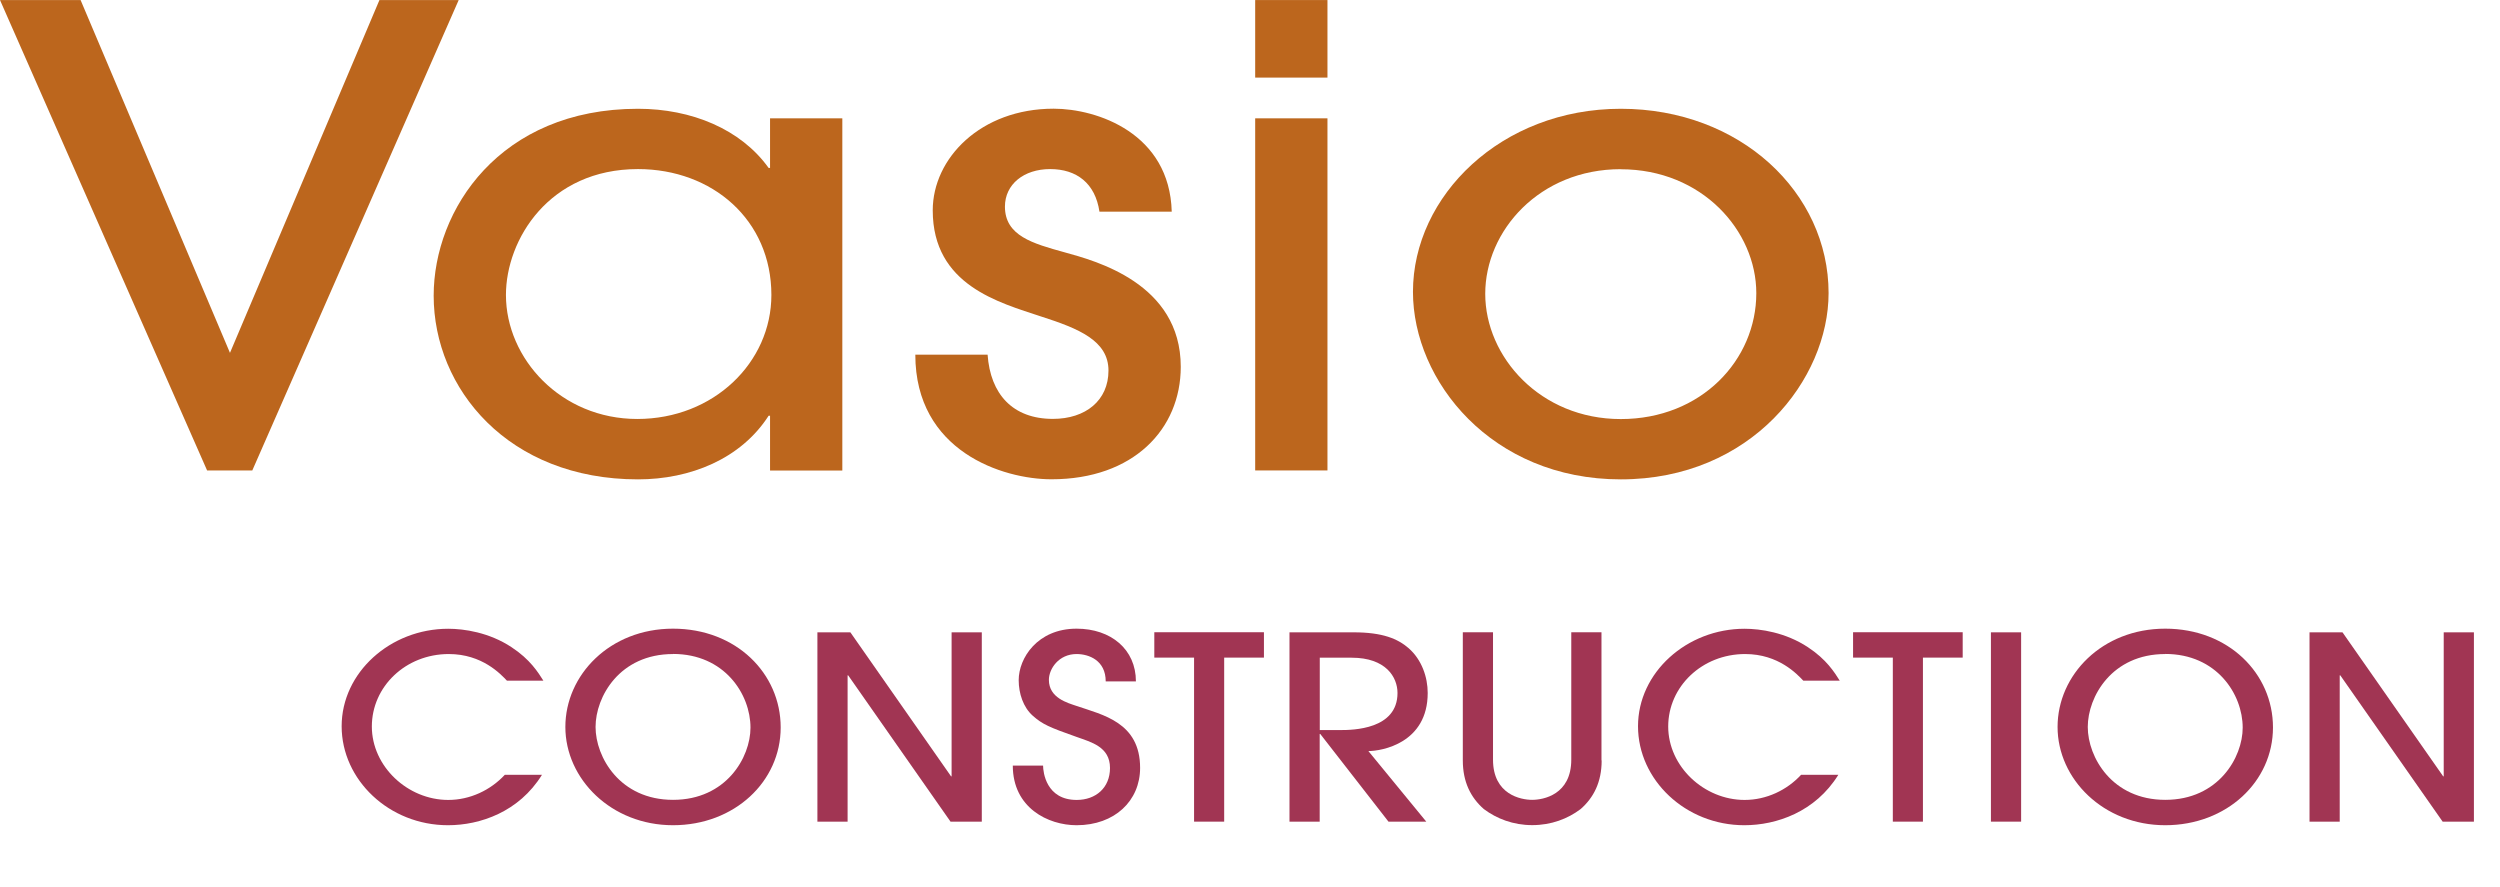
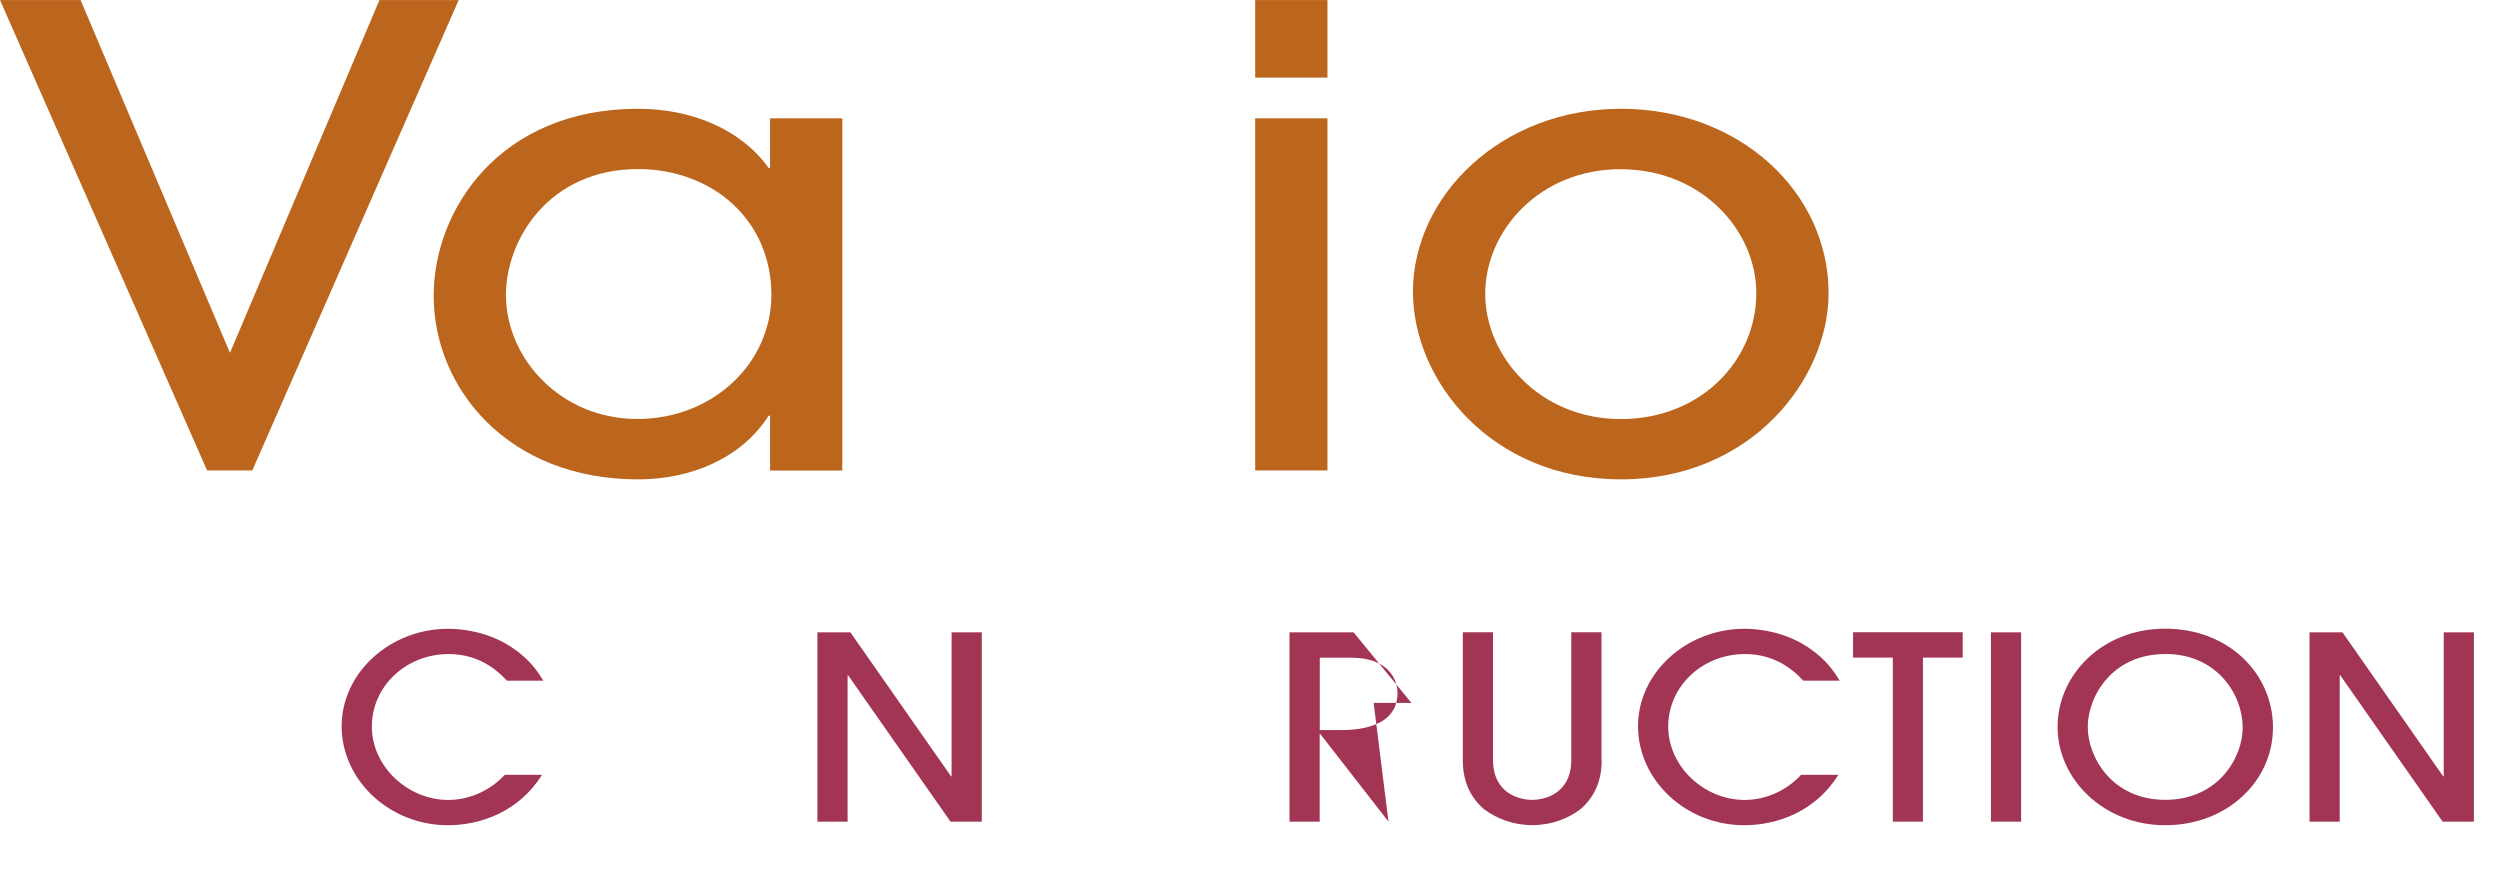
<svg xmlns="http://www.w3.org/2000/svg" id="uuid-d03b50b8-eaf9-4161-8c56-ff771d561928" width="98.71mm" height="35.04mm" viewBox="0 0 279.82 99.32">
  <defs>
    <style>.uuid-07c2b07b-9544-4227-ac19-bc41db88f3c8{fill:#a13553;}.uuid-07c2b07b-9544-4227-ac19-bc41db88f3c8,.uuid-035cf554-7a47-4d2b-bf3d-2f38b654b068{stroke-width:0px;}.uuid-035cf554-7a47-4d2b-bf3d-2f38b654b068{fill:#bc661d;}</style>
  </defs>
  <g id="uuid-dabd4404-7668-4410-9d00-e214e4c7de29">
    <path class="uuid-07c2b07b-9544-4227-ac19-bc41db88f3c8" d="m56.74,76.18c-.69-.72-2.76-2.98-6.51-2.98-4.82,0-8.61,3.64-8.61,8.11s4.01,8.22,8.55,8.22c2.44,0,4.73-1.09,6.33-2.81h4.16c-2.57,4.15-6.92,5.64-10.52,5.64-6.58,0-11.9-5.07-11.9-11.08s5.45-10.91,11.93-10.91c1.75,0,4.57.4,7.08,2.06,2.1,1.38,2.97,2.81,3.57,3.75h-4.07Z" />
-     <path class="uuid-07c2b07b-9544-4227-ac19-bc41db88f3c8" d="m75.33,92.36c-6.92,0-12.05-5.18-12.05-11s4.98-11,12.05-11,12.05,5.01,12.05,11.06-5.17,10.94-12.05,10.94Zm0-19.16c-5.98,0-8.67,4.78-8.67,8.16s2.72,8.16,8.67,8.16,8.67-4.75,8.67-8.08c0-3.75-2.91-8.25-8.67-8.25Z" />
    <path class="uuid-07c2b07b-9544-4227-ac19-bc41db88f3c8" d="m106.39,91.96l-11.46-16.38h-.06v16.38h-3.38v-21.19h3.69l11.27,16.12h.06v-16.12h3.38v21.19h-3.51Z" />
-     <path class="uuid-07c2b07b-9544-4227-ac19-bc41db88f3c8" d="m116.75,85.69c0,.72.34,3.84,3.76,3.84,2.13,0,3.73-1.35,3.73-3.58,0-2.38-2.13-2.89-3.73-3.47-3.1-1.09-3.85-1.43-4.92-2.38-1.06-.94-1.57-2.49-1.57-3.98,0-2.46,2.1-5.76,6.48-5.76,3.85,0,6.64,2.32,6.64,5.9h-3.38c0-2.35-1.88-3.06-3.26-3.06-2,0-3.1,1.66-3.1,2.89,0,2.03,2.1,2.58,3.1,2.92,2.91,1,7.11,1.83,7.11,6.93,0,3.69-2.85,6.42-7.11,6.42-3.19,0-7.14-1.95-7.14-6.67h3.38Z" />
-     <path class="uuid-07c2b07b-9544-4227-ac19-bc41db88f3c8" d="m133.65,91.96v-18.36h-4.45v-2.84h12.27v2.84h-4.45v18.36h-3.38Z" />
-     <path class="uuid-07c2b07b-9544-4227-ac19-bc41db88f3c8" d="m155.41,91.96l-7.64-9.82h-.06v9.82h-3.38v-21.19h7.17c3.26,0,4.95.72,6.17,1.78,1.47,1.29,2.13,3.24,2.13,5.01,0,5.61-5.14,6.5-6.64,6.5l6.48,7.9h-4.23Zm-7.7-10.25h2.32c1.38,0,6.39-.06,6.39-4.15,0-1.78-1.31-3.95-5.13-3.95h-3.57v8.11Z" />
+     <path class="uuid-07c2b07b-9544-4227-ac19-bc41db88f3c8" d="m155.41,91.96l-7.64-9.82h-.06v9.82h-3.38v-21.19h7.17l6.48,7.9h-4.23Zm-7.7-10.25h2.32c1.38,0,6.39-.06,6.39-4.15,0-1.78-1.31-3.95-5.13-3.95h-3.57v8.11Z" />
    <path class="uuid-07c2b07b-9544-4227-ac19-bc41db88f3c8" d="m179.27,85.11c0,2.41-.88,4.15-2.35,5.44-1.44,1.09-3.29,1.8-5.42,1.8s-3.98-.72-5.42-1.8c-1.47-1.29-2.35-3.04-2.35-5.44v-14.35h3.38v14.26c0,3.92,3.13,4.5,4.38,4.5s4.38-.57,4.38-4.5v-14.26h3.38v14.35Z" />
    <path class="uuid-07c2b07b-9544-4227-ac19-bc41db88f3c8" d="m201.84,76.18c-.69-.72-2.76-2.98-6.51-2.98-4.82,0-8.61,3.64-8.61,8.11s4.01,8.22,8.55,8.22c2.44,0,4.73-1.09,6.32-2.81h4.17c-2.57,4.15-6.92,5.64-10.52,5.64-6.58,0-11.9-5.07-11.9-11.08s5.45-10.91,11.93-10.91c1.75,0,4.57.4,7.08,2.06,2.1,1.38,2.97,2.81,3.57,3.75h-4.07Z" />
    <path class="uuid-07c2b07b-9544-4227-ac19-bc41db88f3c8" d="m211.86,91.96v-18.36h-4.45v-2.84h12.27v2.84h-4.45v18.36h-3.38Z" />
    <path class="uuid-07c2b07b-9544-4227-ac19-bc41db88f3c8" d="m222.84,91.96v-21.19h3.38v21.19h-3.38Z" />
    <path class="uuid-07c2b07b-9544-4227-ac19-bc41db88f3c8" d="m242.35,92.36c-6.92,0-12.05-5.18-12.05-11s4.98-11,12.05-11,12.06,5.01,12.06,11.06-5.17,10.94-12.06,10.94Zm0-19.16c-5.98,0-8.67,4.78-8.67,8.16s2.72,8.16,8.67,8.16,8.67-4.75,8.67-8.08c0-3.75-2.91-8.25-8.67-8.25Z" />
    <path class="uuid-07c2b07b-9544-4227-ac19-bc41db88f3c8" d="m273.4,91.96l-11.46-16.38h-.06v16.38h-3.38v-21.19h3.69l11.27,16.12h.06v-16.12h3.38v21.19h-3.51Z" />
    <path class="uuid-035cf554-7a47-4d2b-bf3d-2f38b654b068" d="m23.18,52.65L0,0h9.02l16.72,39.49L42.47,0h8.87l-23.1,52.65h-5.06Z" />
    <path class="uuid-035cf554-7a47-4d2b-bf3d-2f38b654b068" d="m86.19,52.65v-6.12h-.16c-3.11,4.84-8.79,7.12-14.62,7.12-14.54,0-22.87-10.17-22.87-20.56,0-9.61,7.39-20.92,22.87-20.92,5.99,0,11.51,2.28,14.62,6.62h.16v-5.55h8.09v39.42h-8.09Zm-14.78-33.73c-9.96,0-14.78,7.9-14.78,14.09,0,7.12,6.15,13.88,14.7,13.88s15.01-6.33,15.01-13.88c0-8.4-6.61-14.09-14.93-14.09Z" />
-     <path class="uuid-035cf554-7a47-4d2b-bf3d-2f38b654b068" d="m123.06,23.69c-.47-3.2-2.57-4.77-5.52-4.77s-5.06,1.71-5.06,4.2c0,3.27,3.11,4.13,6.69,5.12,3.34.93,12.99,3.42,12.99,12.81,0,6.97-5.29,12.59-14.47,12.59-5.45,0-15.24-3.13-15.24-13.95h8.09c.31,4.41,2.8,7.19,7.31,7.19,3.66,0,6.22-2.06,6.22-5.41s-3.34-4.7-7.54-6.05c-4.67-1.56-12.13-3.49-12.13-11.88,0-5.83,5.37-11.38,13.53-11.38,4.9,0,12.99,2.77,13.22,11.53h-8.09Z" />
    <path class="uuid-035cf554-7a47-4d2b-bf3d-2f38b654b068" d="m148.58,8.68h-8.09V0h8.09v8.68Zm0,43.97h-8.09V13.24h8.09v39.42Z" />
    <path class="uuid-035cf554-7a47-4d2b-bf3d-2f38b654b068" d="m181.41,53.65c-14.47,0-23.26-11.03-23.26-20.99,0-10.74,9.88-20.49,23.26-20.49s23.26,9.39,23.26,20.63c0,9.61-8.63,20.85-23.26,20.85Zm0-34.72c-9.1,0-15.17,6.9-15.17,13.95s6.15,14.02,15.17,14.02,15.17-6.62,15.17-14.09c0-6.97-6.07-13.87-15.17-13.87Z" />
  </g>
</svg>